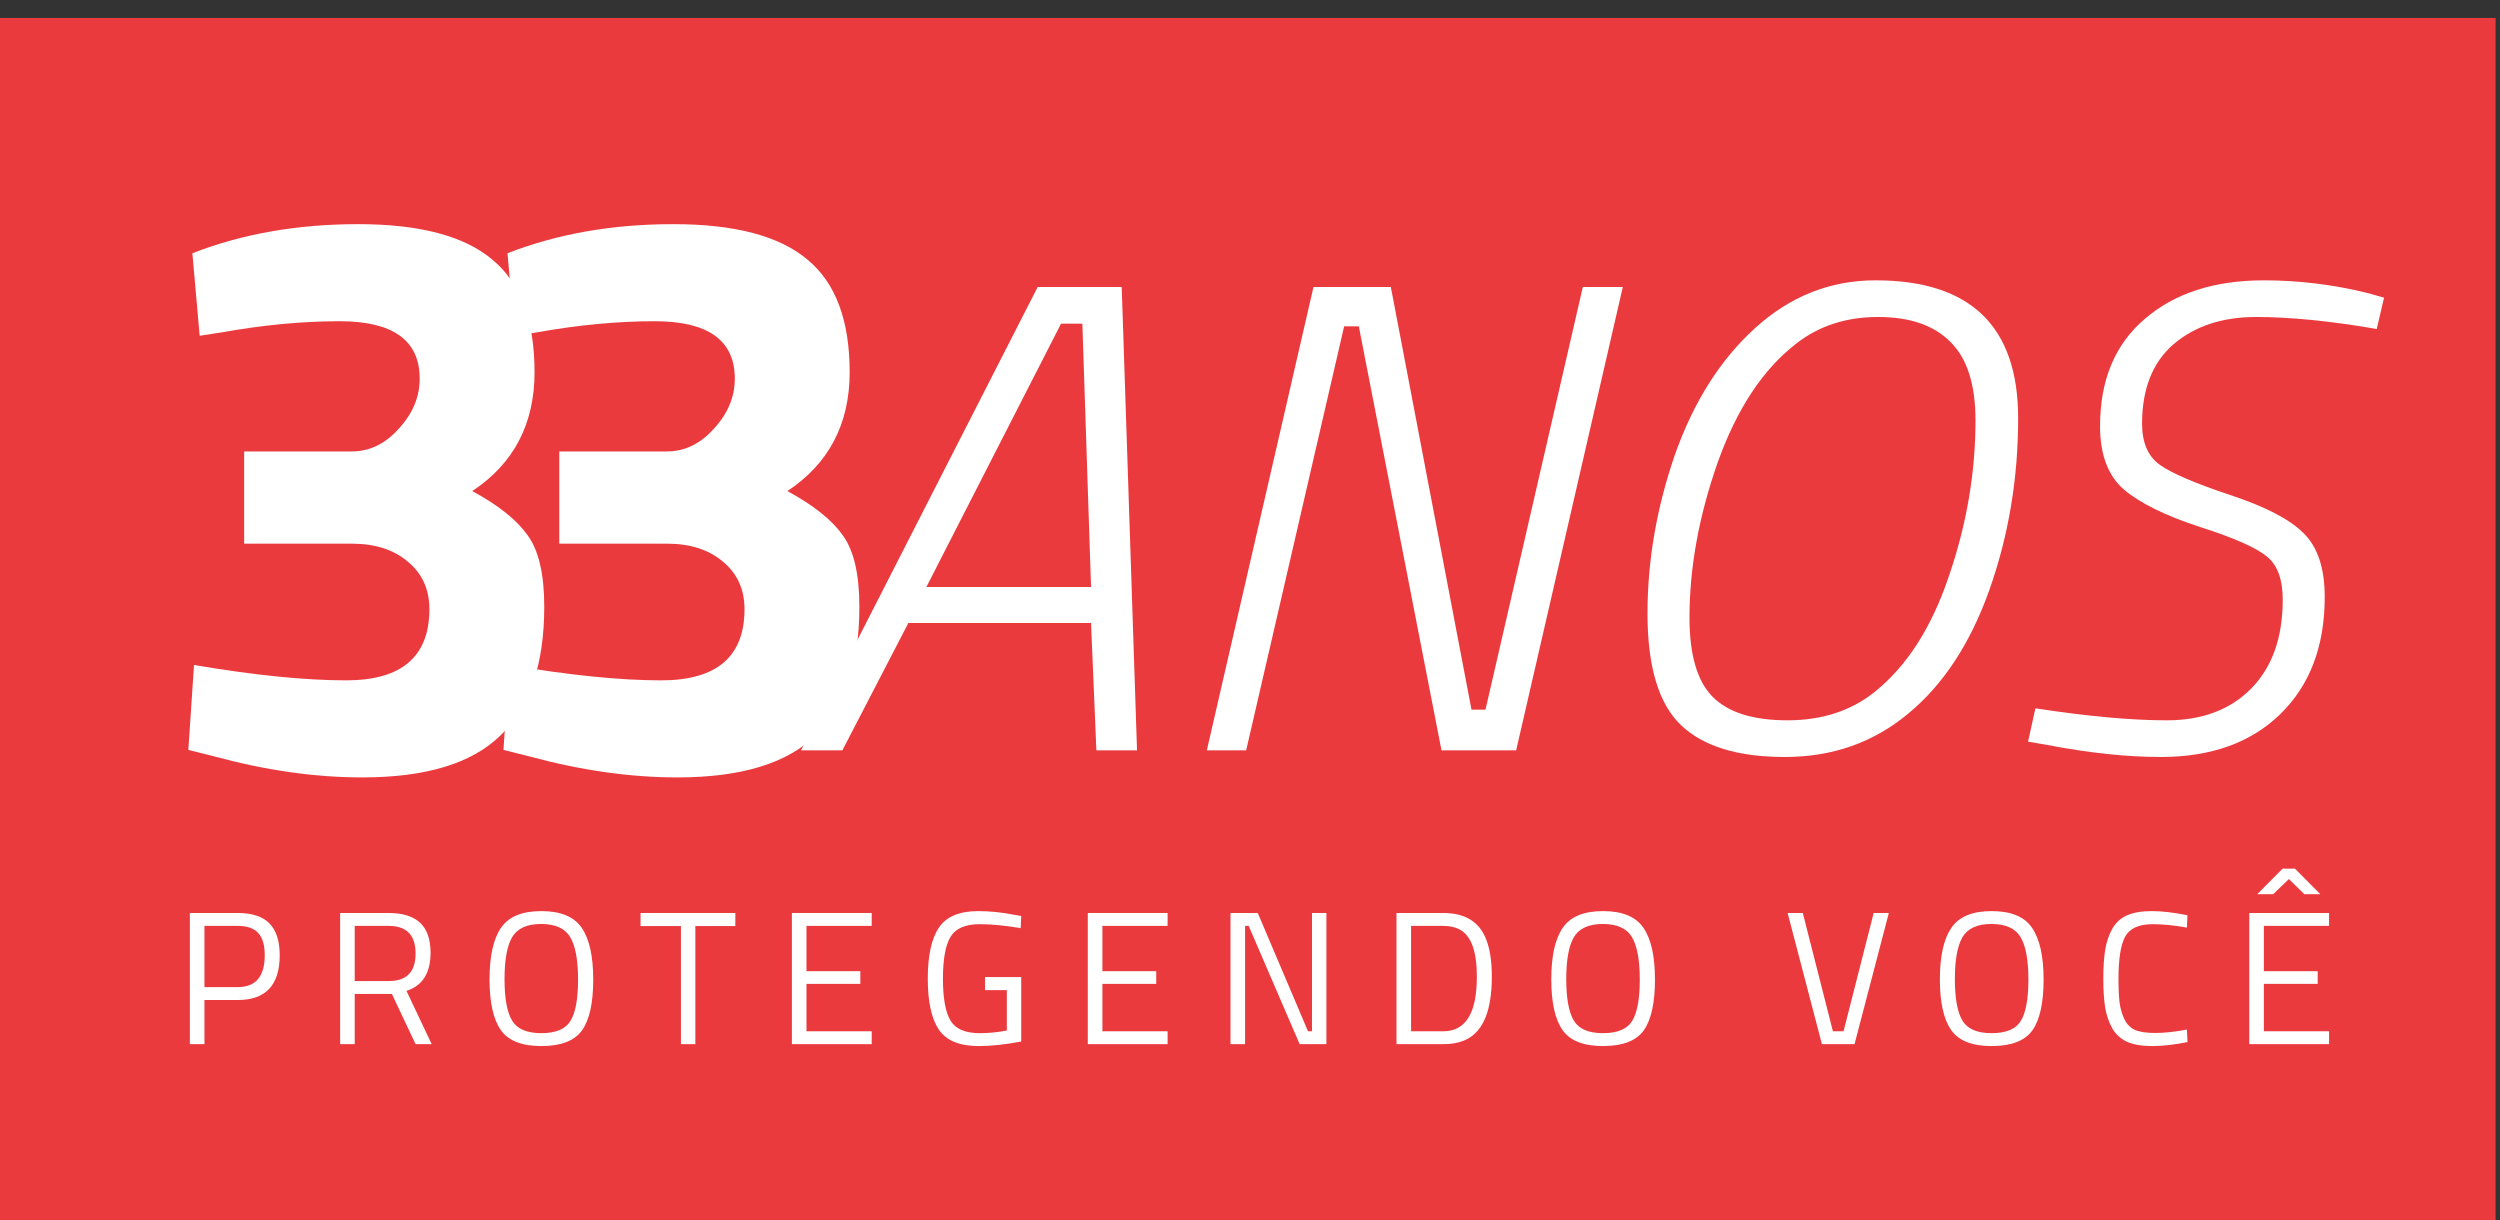
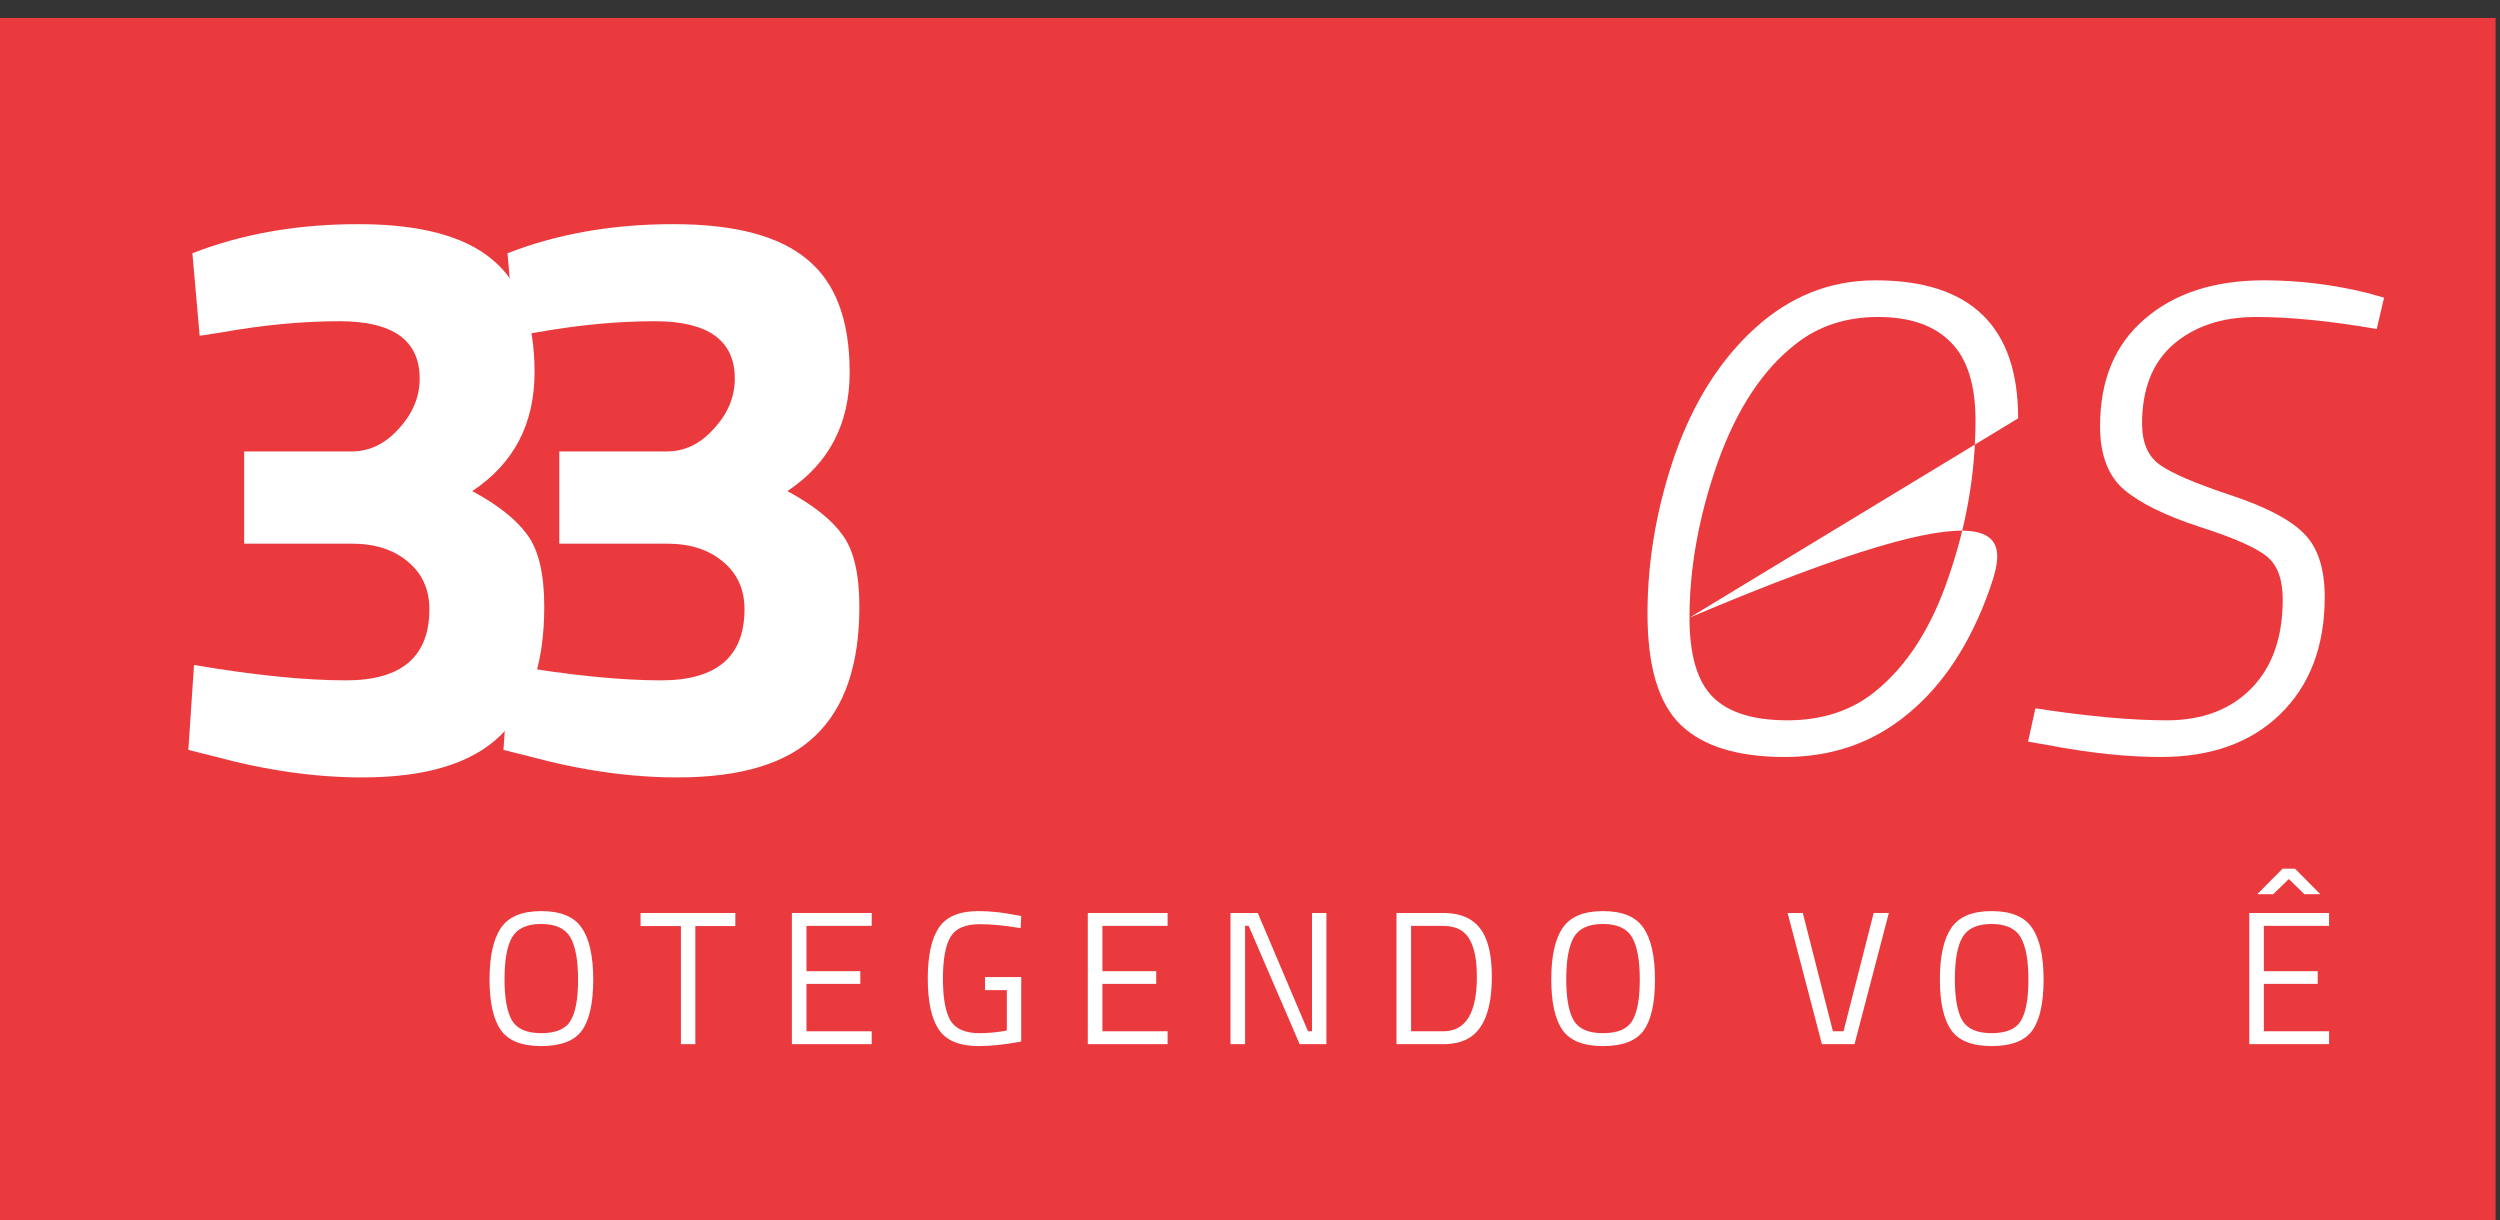
<svg xmlns="http://www.w3.org/2000/svg" width="127" height="62" viewBox="0 0 127 62" fill="none">
  <rect x="0" y="0" width="127" height="62" fill="#333333" stroke="none" />
  <rect y="0.912" width="126.775" height="61.088" fill="#EB3A3E" />
  <path d="M9.773 12.866C12.294 11.88 15.101 11.387 18.197 11.387C21.32 11.387 23.594 11.989 25.018 13.195C26.443 14.373 27.155 16.277 27.155 18.906C27.155 21.536 26.1 23.55 23.991 24.947C25.306 25.659 26.237 26.399 26.785 27.166C27.36 27.933 27.648 29.152 27.648 30.823C27.648 33.754 26.908 35.932 25.429 37.356C23.977 38.781 21.635 39.493 18.402 39.493C16.019 39.493 13.513 39.137 10.883 38.425L9.568 38.096L9.856 33.781C12.924 34.302 15.499 34.562 17.581 34.562C20.402 34.562 21.813 33.357 21.813 30.946C21.813 29.933 21.443 29.124 20.704 28.522C19.991 27.919 19.046 27.618 17.868 27.618H12.403V22.933H17.868C18.772 22.933 19.567 22.55 20.252 21.783C20.964 21.016 21.32 20.166 21.32 19.235C21.32 17.29 19.964 16.318 17.252 16.318C15.362 16.318 13.348 16.509 11.211 16.893L10.143 17.057L9.773 12.866Z" fill="white" />
  <path d="M25.781 12.866C28.302 11.88 31.109 11.387 34.205 11.387C37.328 11.387 39.602 11.989 41.026 13.195C42.451 14.373 43.163 16.277 43.163 18.906C43.163 21.536 42.108 23.55 39.999 24.947C41.314 25.659 42.245 26.399 42.793 27.166C43.368 27.933 43.656 29.152 43.656 30.823C43.656 33.754 42.916 35.932 41.437 37.356C39.985 38.781 37.643 39.493 34.41 39.493C32.027 39.493 29.52 39.137 26.891 38.425L25.576 38.096L25.863 33.781C28.932 34.302 31.507 34.562 33.589 34.562C36.41 34.562 37.821 33.357 37.821 30.946C37.821 29.933 37.451 29.124 36.712 28.522C35.999 27.919 35.054 27.618 33.876 27.618H28.411V22.933H33.876C34.78 22.933 35.575 22.55 36.26 21.783C36.972 21.016 37.328 20.166 37.328 19.235C37.328 17.29 35.972 16.318 33.26 16.318C31.37 16.318 29.356 16.509 27.219 16.893L26.151 17.057L25.781 12.866Z" fill="white" />
-   <path d="M40.693 38.116L52.715 14.579H56.983L57.761 38.116H55.696L55.425 31.648H46.145L42.793 38.116H40.693ZM53.901 16.442L47.06 29.819H55.425L54.984 16.442H53.901Z" fill="white" />
-   <path d="M61.307 38.116L66.725 14.579H70.654L74.752 36.05H75.463L80.408 14.579H82.439L77.021 38.116H73.228L69.028 16.577H68.283L63.305 38.116H61.307Z" fill="white" />
-   <path d="M85.826 31.377C85.826 33.273 86.221 34.617 87.011 35.407C87.802 36.197 89.066 36.592 90.805 36.592C92.543 36.592 94.011 36.118 95.207 35.17C96.855 33.86 98.12 31.896 99 29.277C99.903 26.658 100.355 24.017 100.355 21.352C100.355 19.546 99.937 18.225 99.102 17.39C98.266 16.532 97.036 16.103 95.41 16.103C93.785 16.103 92.396 16.555 91.245 17.458C89.552 18.767 88.219 20.788 87.249 23.52C86.3 26.229 85.826 28.848 85.826 31.377ZM102.522 21.251C102.522 24.299 102.037 27.2 101.066 29.954C100.095 32.686 98.718 34.786 96.934 36.254C95.173 37.721 93.085 38.455 90.669 38.455C88.276 38.455 86.515 37.913 85.386 36.829C84.257 35.746 83.693 33.86 83.693 31.174C83.693 28.487 84.155 25.8 85.081 23.113C86.029 20.427 87.384 18.282 89.145 16.679C90.929 15.053 92.972 14.241 95.275 14.241C100.107 14.241 102.522 16.577 102.522 21.251Z" fill="white" />
+   <path d="M85.826 31.377C85.826 33.273 86.221 34.617 87.011 35.407C87.802 36.197 89.066 36.592 90.805 36.592C92.543 36.592 94.011 36.118 95.207 35.17C96.855 33.86 98.12 31.896 99 29.277C99.903 26.658 100.355 24.017 100.355 21.352C100.355 19.546 99.937 18.225 99.102 17.39C98.266 16.532 97.036 16.103 95.41 16.103C93.785 16.103 92.396 16.555 91.245 17.458C89.552 18.767 88.219 20.788 87.249 23.52C86.3 26.229 85.826 28.848 85.826 31.377ZC102.522 24.299 102.037 27.2 101.066 29.954C100.095 32.686 98.718 34.786 96.934 36.254C95.173 37.721 93.085 38.455 90.669 38.455C88.276 38.455 86.515 37.913 85.386 36.829C84.257 35.746 83.693 33.86 83.693 31.174C83.693 28.487 84.155 25.8 85.081 23.113C86.029 20.427 87.384 18.282 89.145 16.679C90.929 15.053 92.972 14.241 95.275 14.241C100.107 14.241 102.522 16.577 102.522 21.251Z" fill="white" />
  <path d="M120.738 16.713C118.39 16.306 116.346 16.103 114.608 16.103C112.892 16.103 111.492 16.566 110.408 17.492C109.347 18.417 108.817 19.761 108.817 21.522C108.817 22.493 109.122 23.192 109.731 23.622C110.341 24.05 111.526 24.558 113.287 25.145C115.071 25.733 116.312 26.376 117.012 27.076C117.735 27.776 118.096 28.86 118.096 30.327C118.096 32.833 117.34 34.82 115.827 36.288C114.337 37.733 112.316 38.455 109.765 38.455C108.049 38.455 106.13 38.252 104.008 37.845L103.026 37.676L103.398 35.983C106.04 36.389 108.264 36.592 110.07 36.592C111.876 36.592 113.31 36.05 114.371 34.967C115.432 33.883 115.963 32.382 115.963 30.462C115.963 29.447 115.703 28.724 115.184 28.295C114.664 27.843 113.524 27.335 111.763 26.771C110.025 26.207 108.738 25.575 107.902 24.875C107.09 24.175 106.683 23.102 106.683 21.657C106.683 19.309 107.439 17.492 108.952 16.205C110.465 14.895 112.486 14.241 115.014 14.241C116.775 14.241 118.525 14.455 120.264 14.884L121.11 15.121L120.738 16.713Z" fill="white" />
-   <path d="M12.081 50.8H10.386V53.043H9.645V46.38H12.081C12.807 46.38 13.343 46.556 13.689 46.91C14.036 47.263 14.209 47.802 14.209 48.527C14.209 50.042 13.5 50.8 12.081 50.8ZM10.386 50.145H12.072C12.99 50.145 13.449 49.606 13.449 48.527C13.449 48.014 13.339 47.638 13.121 47.401C12.903 47.157 12.553 47.035 12.072 47.035H10.386V50.145Z" fill="white" />
-   <path d="M18.02 50.492V53.043H17.279V46.38H19.744C20.45 46.38 20.98 46.544 21.333 46.871C21.692 47.198 21.872 47.709 21.872 48.402C21.872 49.429 21.465 50.074 20.649 50.337L21.93 53.043H21.111L19.908 50.492H18.02ZM19.754 49.837C20.659 49.837 21.111 49.371 21.111 48.441C21.111 47.503 20.656 47.035 19.744 47.035H18.02V49.837H19.754Z" fill="white" />
  <path d="M25.63 49.74C25.63 50.716 25.758 51.419 26.015 51.849C26.271 52.273 26.766 52.485 27.498 52.485C28.236 52.485 28.73 52.276 28.981 51.859C29.237 51.442 29.366 50.742 29.366 49.76C29.366 48.778 29.234 48.062 28.971 47.612C28.708 47.163 28.213 46.938 27.488 46.938C26.769 46.938 26.278 47.163 26.015 47.612C25.758 48.055 25.63 48.765 25.63 49.74ZM30.136 49.76C30.136 50.947 29.947 51.808 29.568 52.34C29.189 52.873 28.499 53.14 27.498 53.14C26.503 53.14 25.816 52.867 25.437 52.321C25.058 51.776 24.869 50.919 24.869 49.75C24.869 48.575 25.061 47.706 25.447 47.141C25.832 46.569 26.515 46.284 27.498 46.284C28.48 46.284 29.163 46.566 29.549 47.131C29.94 47.696 30.136 48.572 30.136 49.76Z" fill="white" />
  <path d="M32.54 47.044V46.38H37.355V47.044H35.323V53.043H34.591V47.044H32.54Z" fill="white" />
  <path d="M40.228 53.043V46.38H44.282V47.035H40.969V49.336H43.704V49.981H40.969V52.389H44.282V53.043H40.228Z" fill="white" />
  <path d="M50.039 50.299V49.635H51.878V52.909C51.069 53.063 50.347 53.14 49.712 53.14C48.742 53.14 48.068 52.86 47.69 52.302C47.317 51.743 47.131 50.883 47.131 49.721C47.131 48.553 47.317 47.69 47.69 47.131C48.068 46.566 48.736 46.284 49.693 46.284C50.289 46.284 50.909 46.348 51.551 46.476L51.878 46.534L51.849 47.15C51.053 47.015 50.363 46.948 49.779 46.948C49.041 46.948 48.543 47.163 48.287 47.593C48.03 48.017 47.901 48.726 47.901 49.721C47.901 50.71 48.03 51.419 48.287 51.849C48.543 52.273 49.038 52.485 49.77 52.485C50.219 52.485 50.678 52.44 51.147 52.35V50.299H50.039Z" fill="white" />
  <path d="M55.26 53.043V46.38H59.314V47.035H56.002V49.336H58.736V49.981H56.002V52.389H59.314V53.043H55.26Z" fill="white" />
  <path d="M62.509 53.043V46.38H63.895L66.447 52.389H66.649V46.38H67.381V53.043H66.023L63.433 47.035H63.25V53.043H62.509Z" fill="white" />
  <path d="M73.32 53.043H70.942V46.38H73.32C74.405 46.38 75.124 46.81 75.477 47.67C75.683 48.164 75.785 48.813 75.785 49.615C75.785 51.291 75.368 52.347 74.534 52.783C74.2 52.957 73.795 53.043 73.32 53.043ZM75.025 49.615C75.025 48.338 74.739 47.542 74.168 47.227C73.936 47.099 73.654 47.035 73.32 47.035H71.683V52.389H73.32C74.457 52.389 75.025 51.464 75.025 49.615Z" fill="white" />
  <path d="M79.565 49.74C79.565 50.716 79.694 51.419 79.95 51.849C80.207 52.273 80.701 52.485 81.433 52.485C82.171 52.485 82.666 52.276 82.916 51.859C83.173 51.442 83.301 50.742 83.301 49.76C83.301 48.778 83.17 48.062 82.907 47.612C82.643 47.163 82.149 46.938 81.424 46.938C80.705 46.938 80.214 47.163 79.95 47.612C79.694 48.055 79.565 48.765 79.565 49.74ZM84.072 49.76C84.072 50.947 83.882 51.808 83.504 52.34C83.125 52.873 82.435 53.14 81.433 53.14C80.438 53.14 79.751 52.867 79.373 52.321C78.994 51.776 78.805 50.919 78.805 49.75C78.805 48.575 78.997 47.706 79.382 47.141C79.767 46.569 80.451 46.284 81.433 46.284C82.415 46.284 83.099 46.566 83.484 47.131C83.876 47.696 84.072 48.572 84.072 49.76Z" fill="white" />
  <path d="M95.183 46.38H95.953L94.21 53.043H92.554L90.811 46.38H91.582L93.112 52.389H93.652L95.183 46.38Z" fill="white" />
  <path d="M99.307 49.74C99.307 50.716 99.436 51.419 99.692 51.849C99.949 52.273 100.443 52.485 101.175 52.485C101.914 52.485 102.408 52.276 102.658 51.859C102.915 51.442 103.043 50.742 103.043 49.76C103.043 48.778 102.912 48.062 102.649 47.612C102.385 47.163 101.891 46.938 101.166 46.938C100.447 46.938 99.956 47.163 99.692 47.612C99.436 48.055 99.307 48.765 99.307 49.74ZM103.814 49.76C103.814 50.947 103.624 51.808 103.246 52.34C102.867 52.873 102.177 53.14 101.175 53.14C100.18 53.14 99.493 52.867 99.115 52.321C98.736 51.776 98.546 50.919 98.546 49.75C98.546 48.575 98.739 47.706 99.124 47.141C99.509 46.569 100.193 46.284 101.175 46.284C102.158 46.284 102.841 46.566 103.226 47.131C103.618 47.696 103.814 48.572 103.814 49.76Z" fill="white" />
-   <path d="M111.124 52.937C110.463 53.072 109.869 53.14 109.342 53.14C108.816 53.14 108.389 53.069 108.062 52.928C107.741 52.78 107.49 52.556 107.311 52.254C107.137 51.946 107.015 51.596 106.945 51.204C106.881 50.806 106.848 50.312 106.848 49.721C106.848 49.131 106.881 48.636 106.945 48.238C107.015 47.834 107.137 47.478 107.311 47.169C107.49 46.861 107.741 46.637 108.062 46.495C108.383 46.354 108.8 46.284 109.314 46.284C109.827 46.284 110.431 46.354 111.124 46.495L111.095 47.121C110.447 47.006 109.869 46.948 109.362 46.948C108.656 46.948 108.187 47.16 107.956 47.584C107.731 48.001 107.619 48.717 107.619 49.731C107.619 50.238 107.638 50.646 107.677 50.954C107.722 51.262 107.805 51.541 107.927 51.792C108.049 52.035 108.225 52.212 108.457 52.321C108.694 52.424 109.038 52.475 109.487 52.475C109.943 52.475 110.479 52.417 111.095 52.302L111.124 52.937Z" fill="white" />
  <path d="M114.263 53.043V46.38H118.317V47.035H115.004V49.336H117.739V49.981H115.004V52.389H118.317V53.043H114.263ZM114.667 45.427L115.957 44.127H116.583L117.874 45.427H117.065L116.275 44.656L115.476 45.427H114.667Z" fill="white" />
</svg>